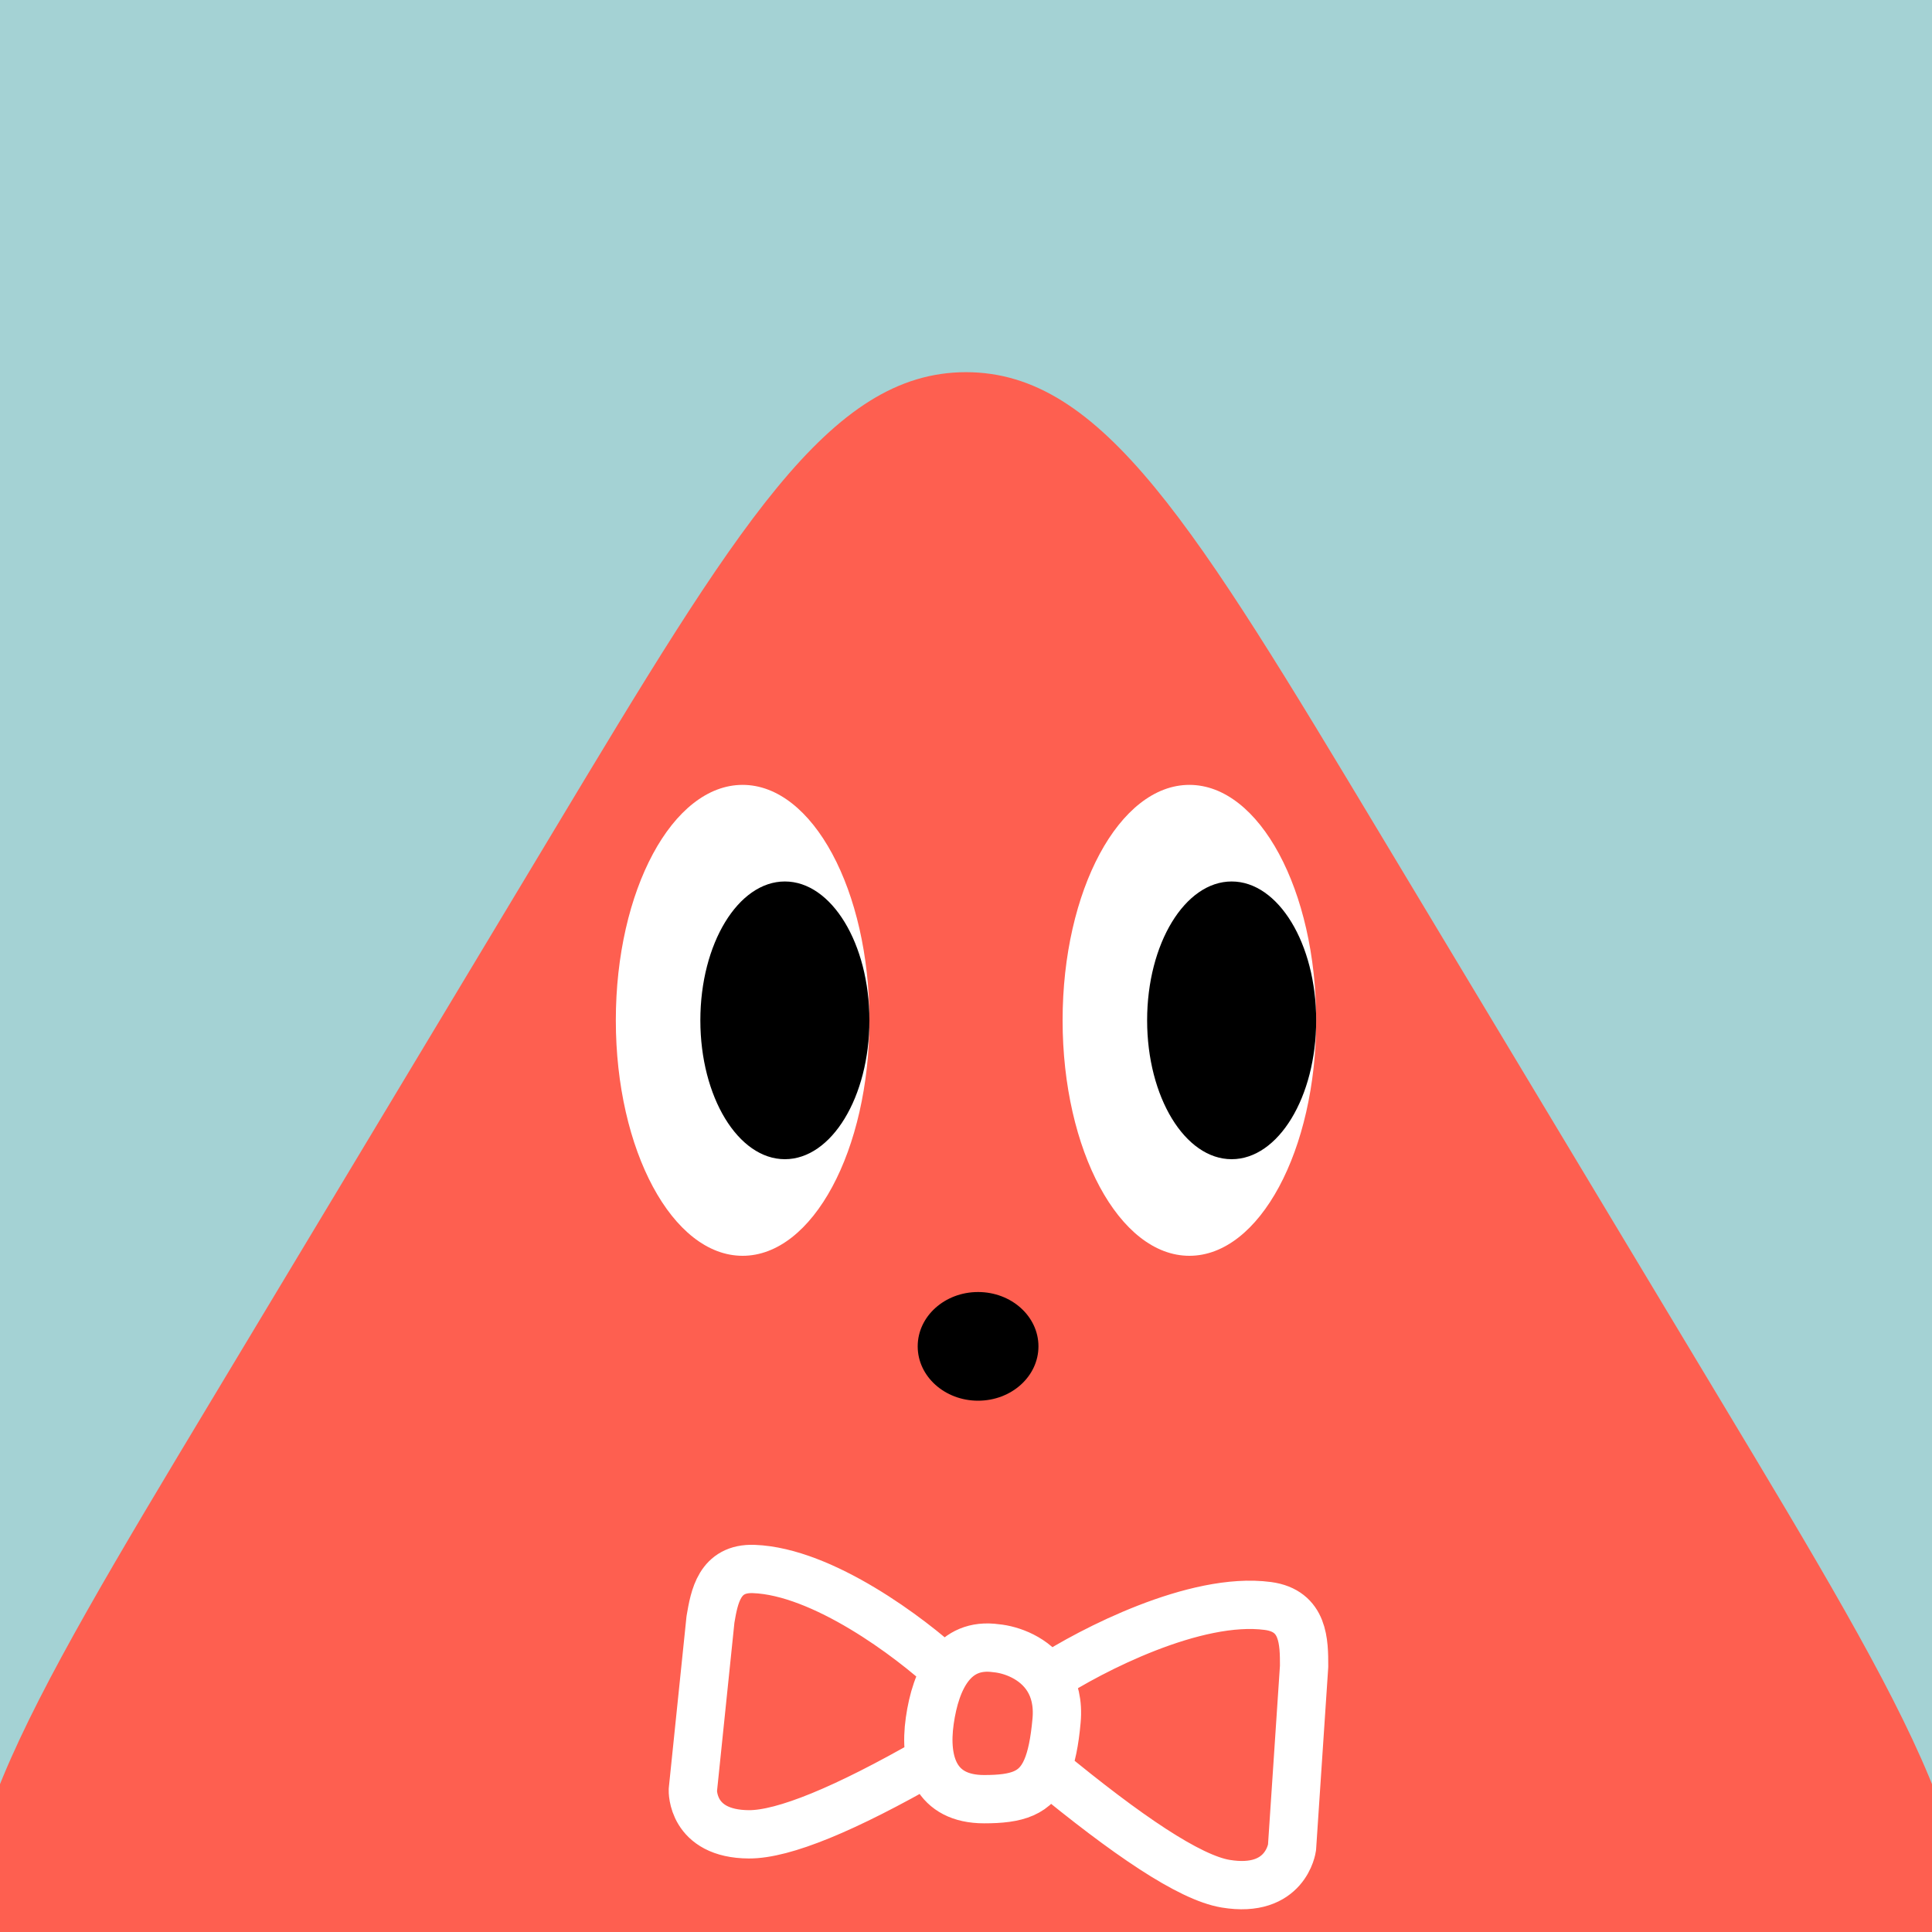
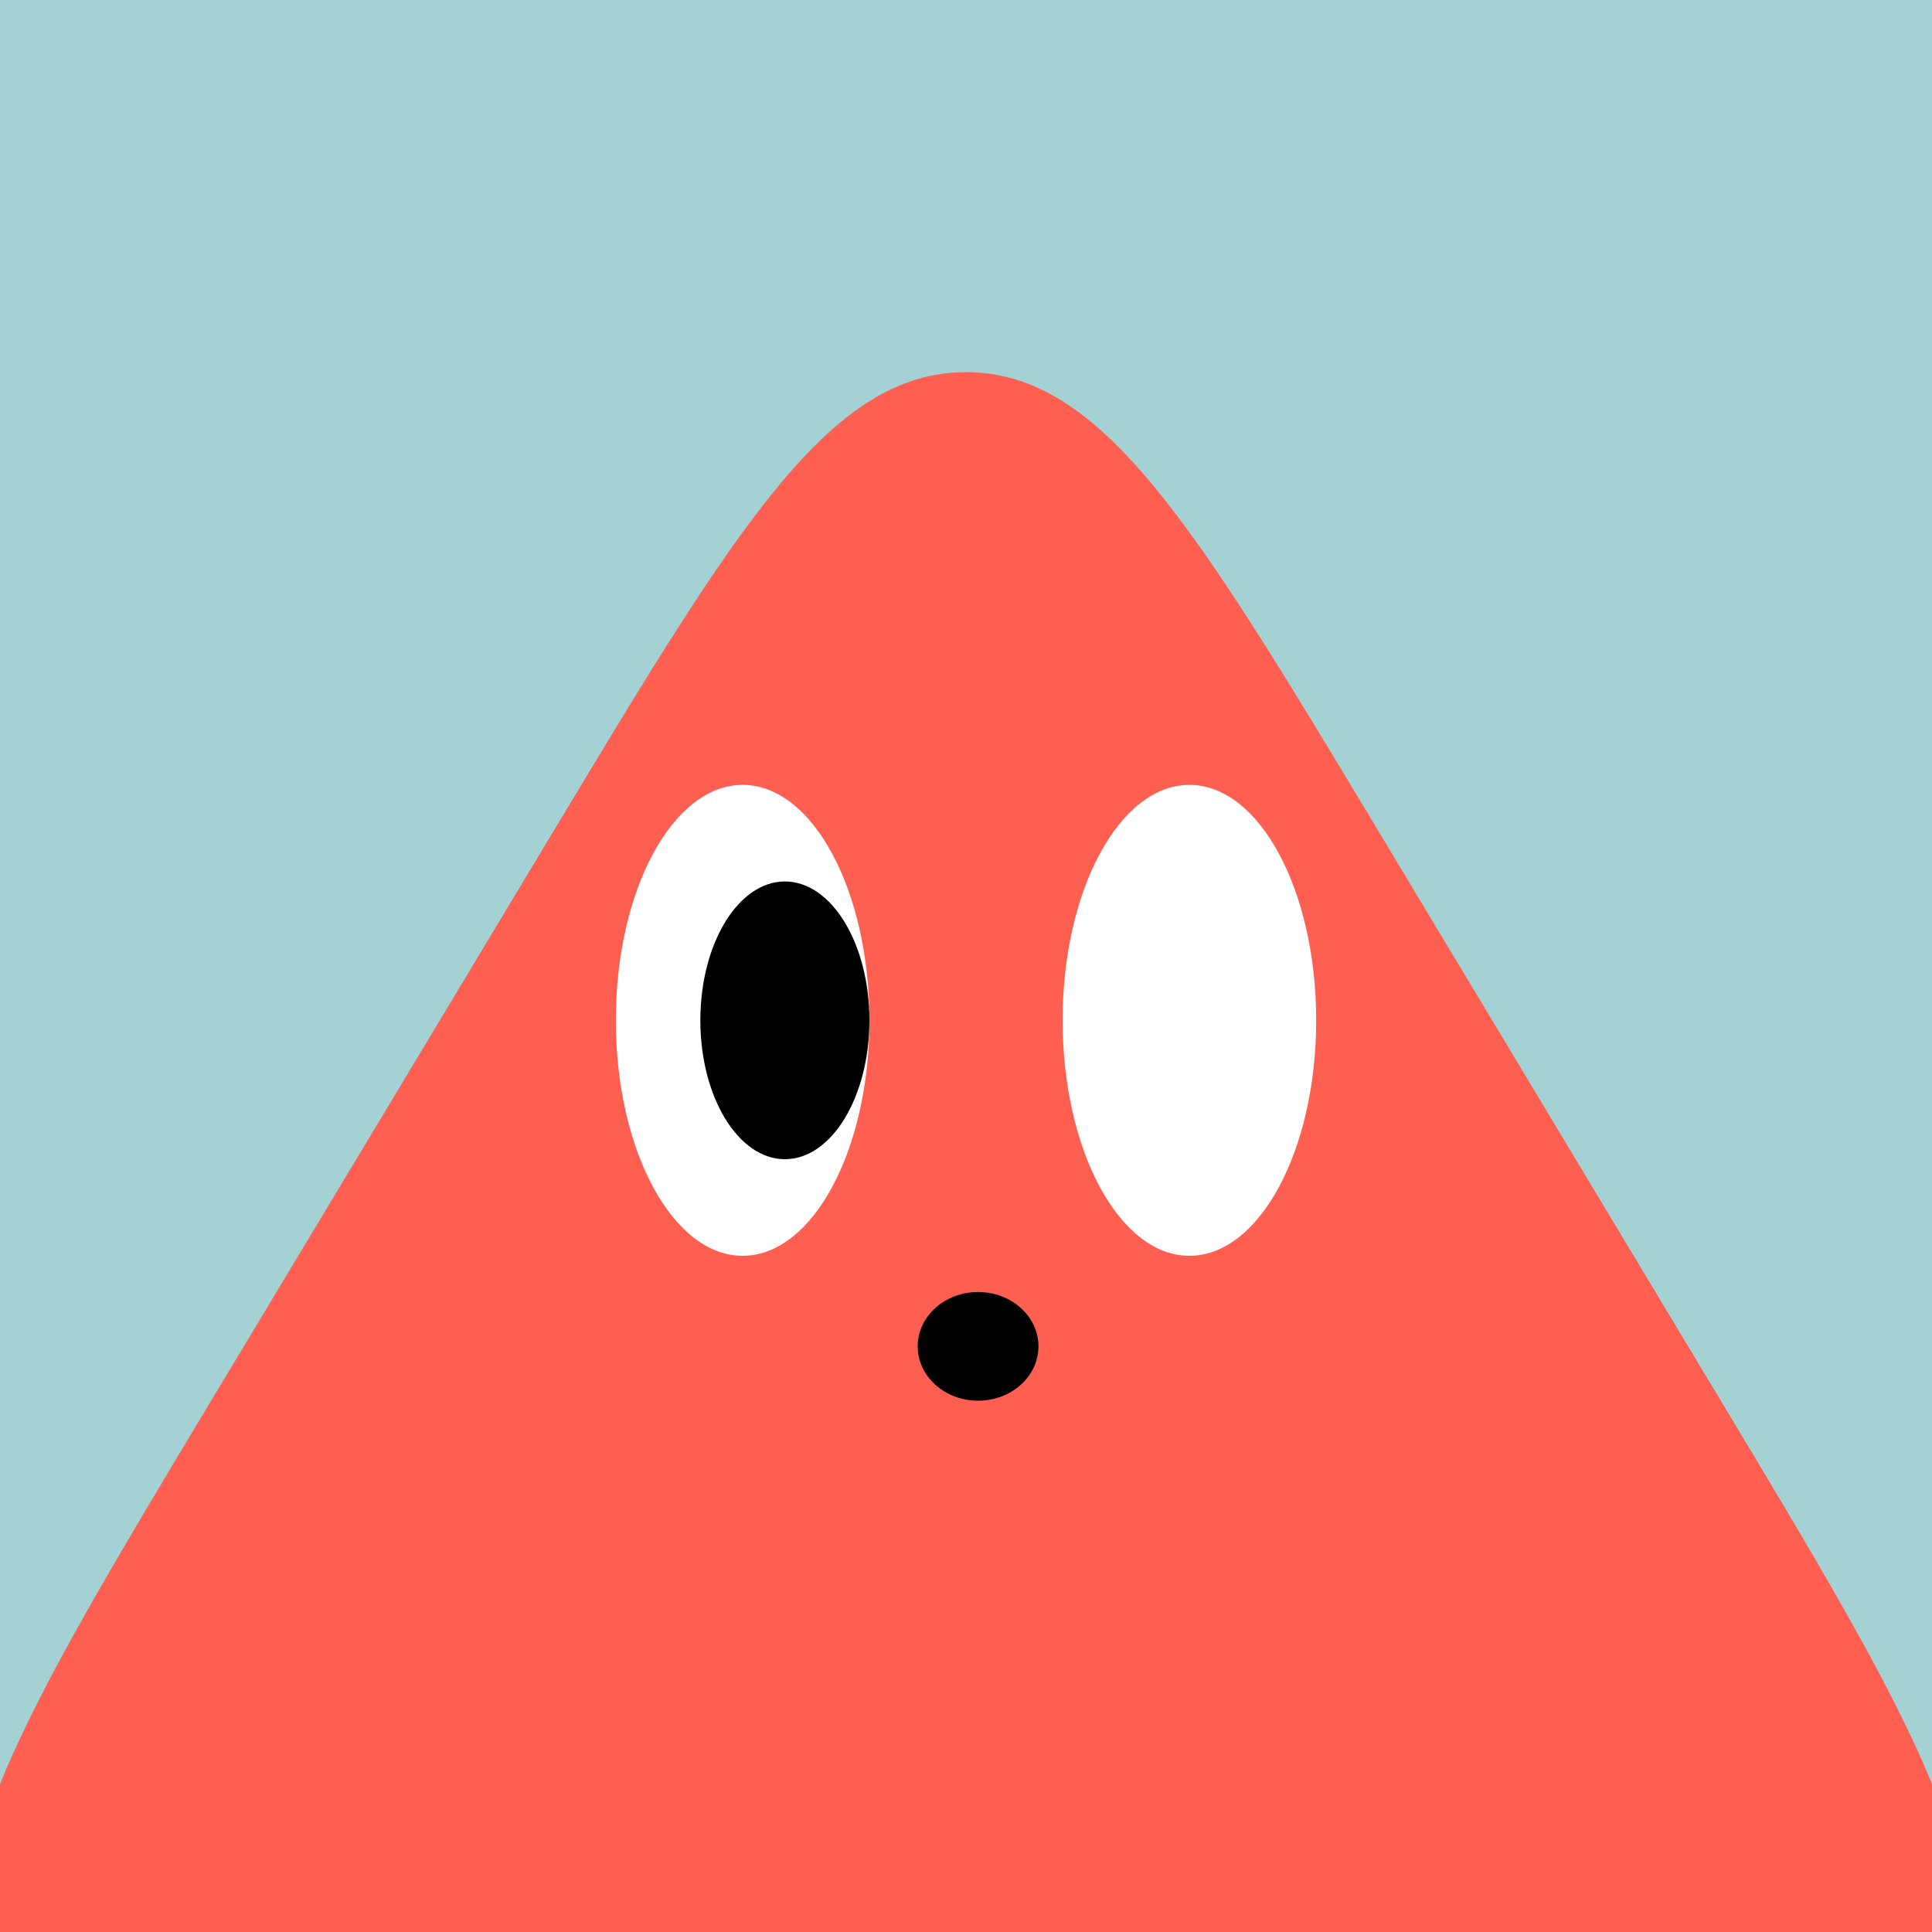
<svg xmlns="http://www.w3.org/2000/svg" width="48" height="48" viewBox="0 0 160 160" fill="none">
  <rect x="0" y="0" width="160" height="160" fill="#333333" stroke="none" />
  <g clip-path="url(#clip0_439_4477)">
    <rect width="160" height="160" fill="#A4D2D4" />
    <path d="M45.717 69.037C61.03 43.56 68.687 30.822 80 30.822C91.313 30.822 98.97 43.56 114.283 69.037L142.297 115.643C158.447 142.51 166.522 155.944 160.778 166.097C155.035 176.25 139.361 176.25 108.014 176.25H51.986C20.639 176.25 4.965 176.25 -0.778 166.097C-6.522 155.944 1.553 142.51 17.703 115.643L45.717 69.037Z" fill="#FE5F50" />
  </g>
  <defs>
    <clipPath id="clip0_439_4477">
      <rect width="160" height="160" fill="white" />
    </clipPath>
  </defs>
  <path d="M61.5 104C67.299 104 72 95.27 72 84.5C72 73.73 67.299 65 61.5 65C55.701 65 51 73.73 51 84.5C51 95.27 55.701 104 61.5 104Z" fill="white" />
  <path d="M65 96C68.866 96 72 90.851 72 84.5C72 78.149 68.866 73 65 73C61.134 73 58 78.149 58 84.5C58 90.851 61.134 96 65 96Z" fill="black" />
  <path d="M98.5 104C104.299 104 109 95.27 109 84.5C109 73.73 104.299 65 98.5 65C92.701 65 88 73.73 88 84.5C88 95.27 92.701 104 98.5 104Z" fill="white" />
-   <path d="M102 96C105.866 96 109 90.851 109 84.5C109 78.149 105.866 73 102 73C98.134 73 95 78.149 95 84.5C95 90.851 98.134 96 102 96Z" fill="black" />
  <ellipse cx="81" cy="111.5" rx="5" ry="4.5" fill="black" />
-   <path d="M86.773 139C87.32 139.874 87.635 141.019 87.5 142.5C87.341 144.253 87.08 145.548 86.669 146.5M86.773 139C85.695 137.279 83.716 136.611 82.5 136.5C79 136 77.5 139 77 142.5C76.5 146 77.5 149 81.5 149C84.225 149 85.79 148.536 86.669 146.5M86.773 139C90.349 136.667 99 132.2 105 133C108 133.4 108 136 108 138L107 153C107 153 106.5 156.833 101.5 156C98.5 155.5 93.338 152 86.669 146.5M78.366 138.364C75.408 135.621 68.142 130.148 62.428 129.937C59.571 129.831 59.157 132.252 58.838 134.115L57.379 148.241C57.379 148.241 57.234 151.89 62.023 151.911C64.896 151.923 69.977 149.83 77.062 145.771" stroke="white" stroke-width="4" stroke-linecap="round" stroke-linejoin="round" />
</svg>